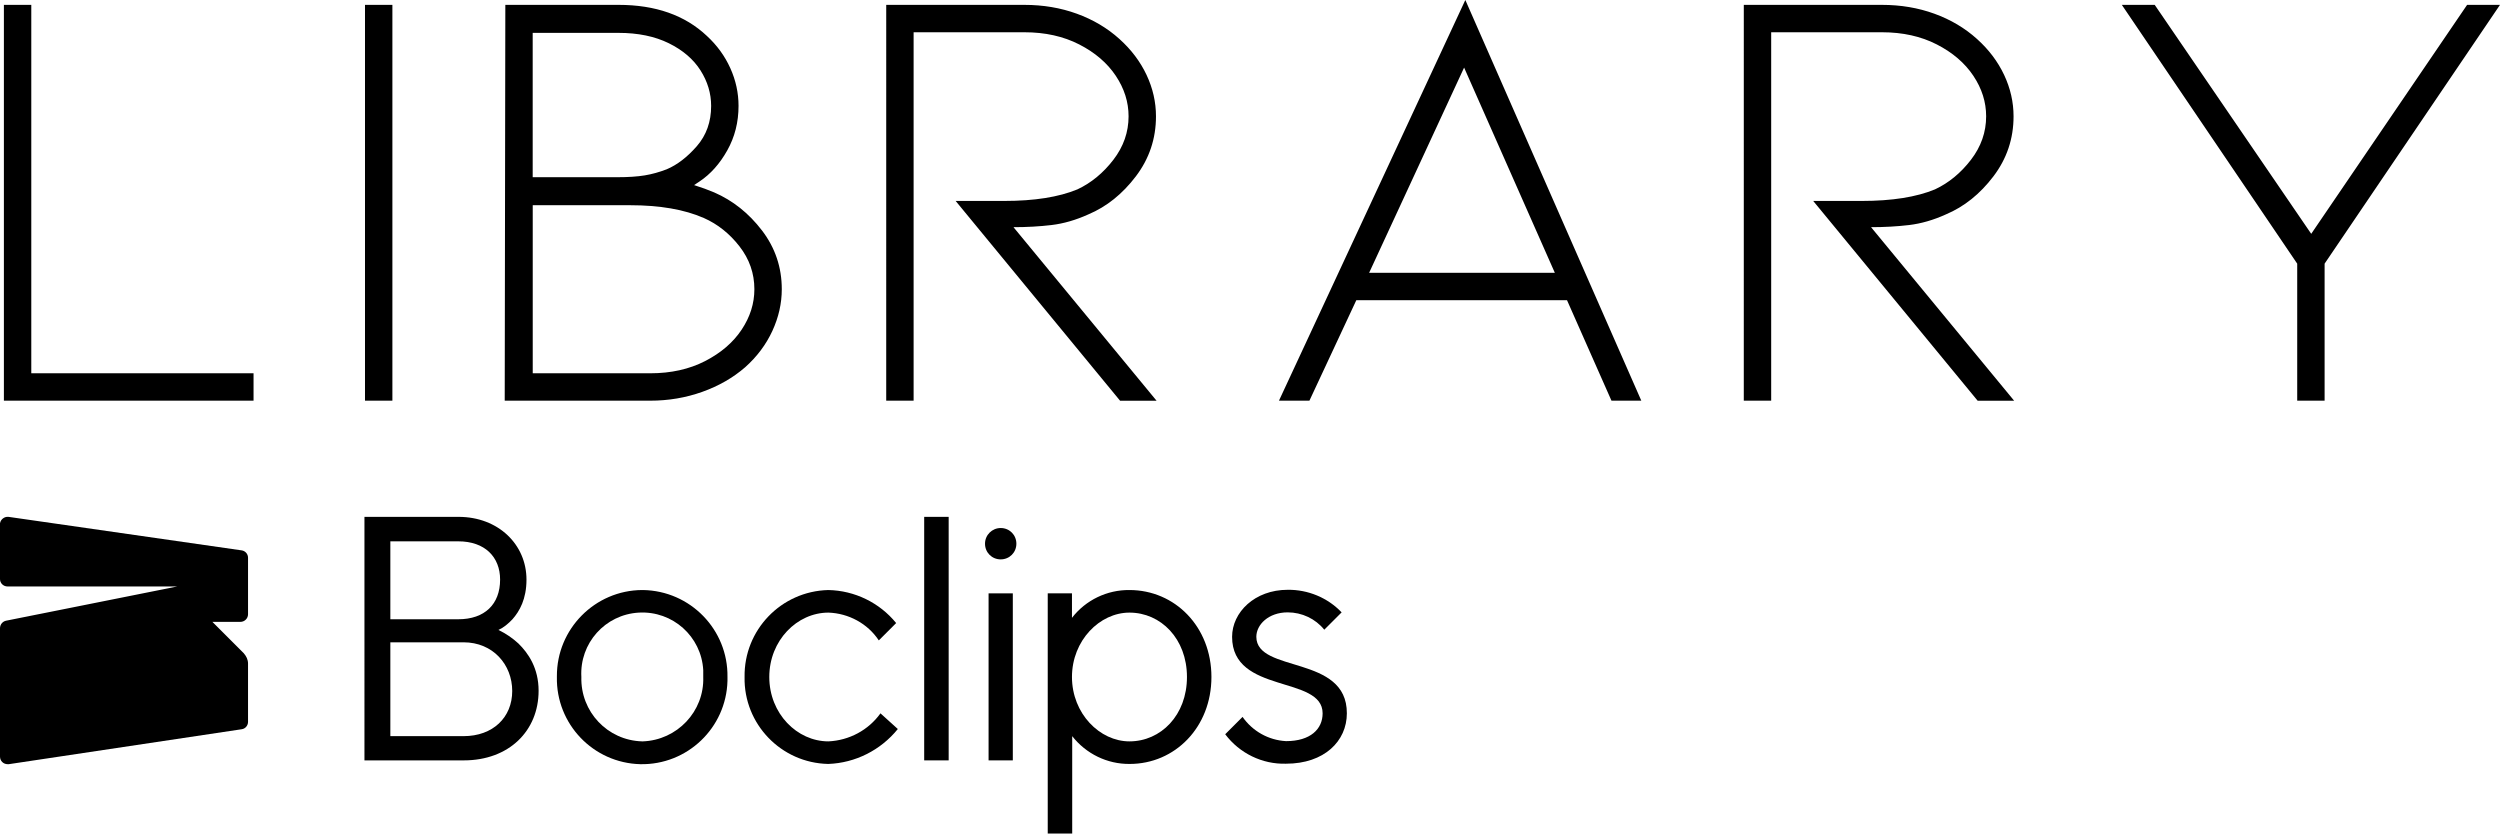
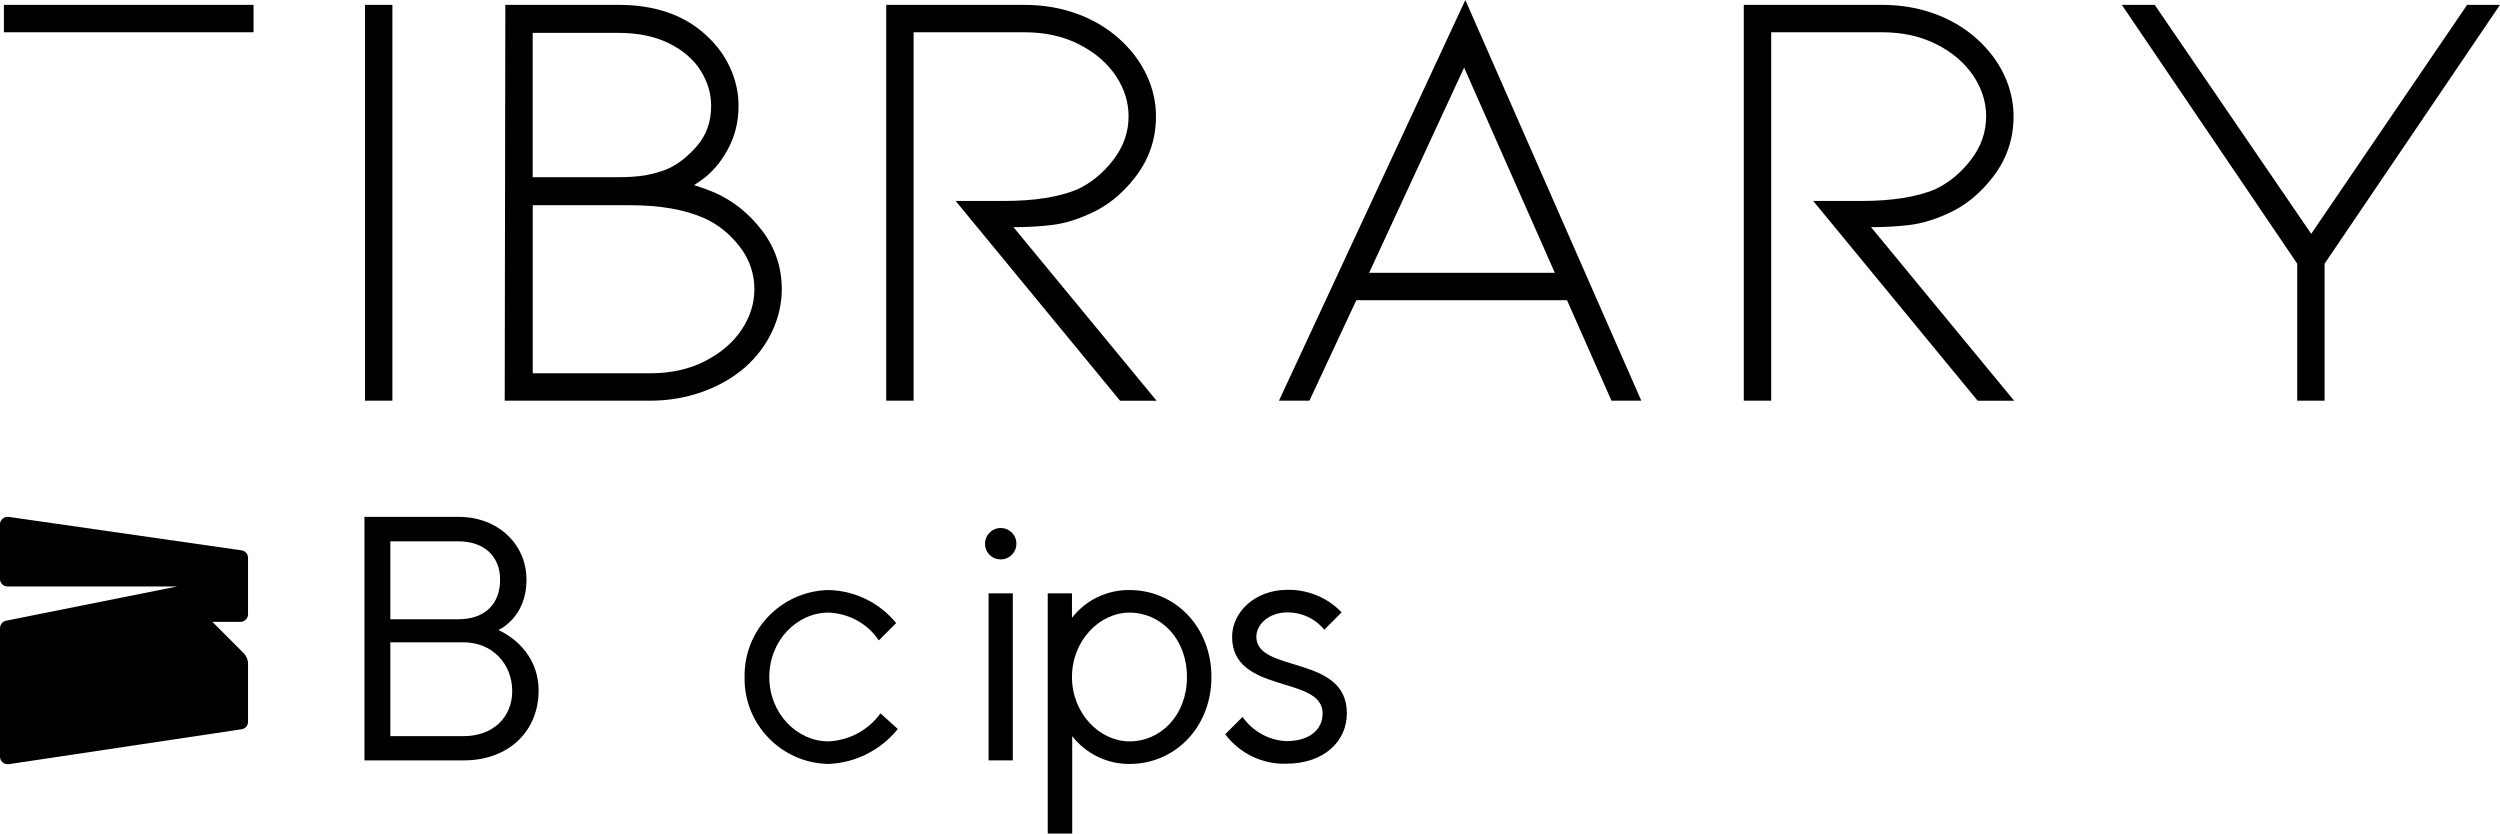
<svg xmlns="http://www.w3.org/2000/svg" id="Layer_2" data-name="Layer 2" viewBox="0 0 1052.27 350.85">
  <defs>
    <style>.cls-1{stroke-width:0}</style>
  </defs>
  <g id="Layer_1-2" data-name="Layer 1">
    <g data-name="Layer 1-2">
      <path id="Path_5085" d="M89.4 261.75h11.8c1.7 0 3.2-1.4 3.2-3.2v-23.8c0-1.6-1.2-2.9-2.7-3.1l-98.1-14.1c-1.7-.2-3.3 1-3.6 2.7v23.5c0 1.7 1.4 3.1 3.2 3.1h71.4l-72 14.4c-1.5.3-2.6 1.6-2.6 3.2v54c0 1.8 1.4 3.2 3.2 3.2h.5l98-14.7c1.6-.2 2.7-1.6 2.7-3.1v-24.6c0-.8-.2-1.6-.5-2.3s-.8-1.4-1.3-2z" class="cls-1" data-name="Path 5085" />
-       <path id="Path_5087" d="M270.3 248.35c-19.9.1-36 16.4-35.9 36.3v.3c-.4 19.8 15.3 36.2 35.1 36.7 19.8.4 36.2-15.3 36.7-35.1v-1.6c.3-19.9-15.6-36.3-35.6-36.6zm0 63.7c-14.6-.4-26-12.5-25.6-27.1-.8-14.2 10-26.3 24.2-27.1s26.3 10 27.1 24.2v2.9c.5 14.5-11 26.6-25.5 27.1z" class="cls-1" data-name="Path 5087" />
      <path id="Path_5088" d="M348.7 312.05c-13.2 0-24.9-11.7-24.9-27.1s11.7-27.1 24.9-27.1c8.5.3 16.5 4.6 21.2 11.7l7.3-7.3c-7-8.6-17.5-13.7-28.6-13.9-19.8.5-35.5 16.8-35.2 36.6-.4 19.8 15.4 36.2 35.2 36.6 11.4-.4 22.1-5.8 29.3-14.7l-7.3-6.6c-5.1 7.1-13.2 11.4-21.9 11.8" class="cls-1" data-name="Path 5088" />
-       <path id="Rectangle_8524" d="M389 217.55h10.3v102.5H389z" class="cls-1" data-name="Rectangle 8524" />
      <path id="Path_5089" d="M421.2 222.25c-3.6 0-6.6 2.9-6.6 6.6s2.9 6.6 6.6 6.6 6.6-2.9 6.6-6.6-2.9-6.6-6.6-6.6" class="cls-1" data-name="Path 5089" />
      <path id="Rectangle_8525" d="M416.1 249.75h10.2v70.3h-10.2z" class="cls-1" data-name="Rectangle 8525" />
      <path id="Path_5090" d="M475.4 248.35c-9.4-.1-18.4 4.2-24.2 11.7v-10.3H441v101.1h10.3v-41c5.8 7.4 14.7 11.8 24.2 11.7 19 0 34.4-15.4 34.4-36.6s-15.4-36.6-34.5-36.6m0 63.7c-12.5 0-24.2-11.7-24.2-27.1s11.7-27.1 24.2-27.1c13.2 0 24.2 11 24.2 27.1s-11 27.1-24.2 27.1" class="cls-1" data-name="Path 5090" />
      <path id="Path_5091" d="M528.8 268.05c0-5.1 5.1-10.3 13.2-10.3 6 0 11.7 2.7 15.4 7.3l7.3-7.3c-5.9-6.2-14.2-9.6-22.7-9.5-13.9 0-23.4 9.5-23.4 19.8 0 24.2 38.1 16.1 38.1 32.2 0 6.6-5.1 11.7-15.4 11.7-7.4-.4-14.1-4.2-18.3-10.2l-7.3 7.3c6 8 15.6 12.7 25.6 12.4 16.1 0 25.6-9.5 25.6-21.2.1-24.8-38-16.8-38.1-32.2" class="cls-1" data-name="Path 5091" />
      <path d="M153.4 217.55H193c16.8 0 28.6 11.7 28.6 26.4 0 8.2-2.9 13.3-5.9 16.7-1.8 1.9-3.7 3.5-5.9 4.5q4.65 2.25 8.4 5.7c4.2 4.1 8.5 10.4 8.5 19.9 0 16.8-12.4 29.3-31.5 29.3h-41.8zm39.5 43.1c11.1 0 17.6-6.3 17.6-16.7 0-9.5-6.4-16.1-17.6-16.1h-28.6v32.8zm2.2 49.2c12.4 0 20.5-7.9 20.5-19s-8.1-20.5-20.5-20.5h-30.8v39.5z" class="cls-1" />
    </g>
-     <path d="M1.64 168.65V2.05h11.53v155.06h93.55v11.53H1.64Zm151.99 0V2.05h11.53v166.6zm167.1-71.64c5.55 7.27 8.33 15.51 8.33 24.73 0 5.98-1.33 11.83-3.97 17.56-2.65 5.73-6.45 10.81-11.41 15.25-5.13 4.45-11.15 7.91-18.07 10.38-6.92 2.48-14.23 3.72-21.91 3.72h-61.26l.26-166.6h47.67c15.55 0 27.94 4.36 37.16 13.07 4.27 3.93 7.56 8.46 9.87 13.58s3.46 10.42 3.46 15.89c0 6.84-1.58 13.07-4.74 18.71s-7.05 10-11.66 13.07l-2.31 1.54c3.24 1.03 6.06 2.05 8.46 3.08 7.86 3.42 14.57 8.76 20.12 16.02m-96.5-22.42h35.63c4.61 0 8.46-.26 11.53-.77s6.15-1.37 9.23-2.56c4.44-1.88 8.67-5.13 12.69-9.74 4.01-4.61 6.02-10.25 6.02-16.92 0-5.29-1.5-10.29-4.49-14.99s-7.43-8.5-13.33-11.41c-5.9-2.9-12.94-4.36-21.15-4.36h-36.14v60.74Zm72.54 77.4c6.66-3.42 11.79-7.82 15.38-13.2s5.38-11.06 5.38-17.04c0-6.66-2.09-12.69-6.28-18.07s-9.19-9.35-14.99-11.92c-8.2-3.59-18.54-5.38-31.01-5.38h-41.01v70.74h49.47q13.065 0 23.07-5.13Zm174.67 16.66-69.2-84.07h20.5c12.64 0 22.9-1.62 30.76-4.87 5.81-2.73 10.85-6.88 15.12-12.43s6.41-11.66 6.41-18.33c0-5.98-1.79-11.66-5.38-17.04s-8.71-9.78-15.38-13.2q-9.99-5.13-23.07-5.13h-46.65v155.06h-11.53V2.05h58.18c7.86 0 15.21 1.24 22.04 3.72s12.82 6.02 17.94 10.64c4.95 4.45 8.75 9.48 11.41 15.12 2.65 5.64 3.97 11.45 3.97 17.43 0 9.4-2.82 17.81-8.46 25.25-5.64 7.43-12.3 12.78-19.99 16.02-5.3 2.4-10.47 3.89-15.51 4.49q-7.56.9-16.02.9l60.23 73.05h-15.38Zm99.45-42.29-19.74 42.29h-12.82L616.77 0l74.07 168.65h-12.56l-18.71-42.29zm45.37-97.91-39.98 86.38h78.17zm216.14 140.2-69.2-84.07h20.5c12.64 0 22.9-1.62 30.76-4.87 5.81-2.73 10.85-6.88 15.12-12.43s6.41-11.66 6.41-18.33c0-5.98-1.79-11.66-5.38-17.04s-8.71-9.78-15.38-13.2q-9.99-5.13-23.07-5.13h-46.65v155.06h-11.53V2.05h58.18c7.86 0 15.21 1.24 22.04 3.72s12.82 6.02 17.94 10.64c4.95 4.45 8.75 9.48 11.41 15.12 2.65 5.64 3.97 11.45 3.97 17.43 0 9.4-2.82 17.81-8.46 25.25-5.64 7.43-12.3 12.78-19.99 16.02-5.3 2.4-10.47 3.89-15.51 4.49q-7.56.9-16.02.9l60.23 73.05h-15.38Zm140.42-70.23 65.61-96.37h13.84l-73.82 108.93v57.67h-11.53v-57.67L893.1 2.05h13.84l65.87 96.37Z" class="cls-1" />
+     <path d="M1.64 168.65V2.05h11.53h93.55v11.53H1.64Zm151.99 0V2.05h11.53v166.6zm167.1-71.64c5.55 7.27 8.33 15.51 8.33 24.73 0 5.98-1.33 11.83-3.97 17.56-2.65 5.73-6.45 10.81-11.41 15.25-5.13 4.45-11.15 7.91-18.07 10.38-6.92 2.48-14.23 3.72-21.91 3.72h-61.26l.26-166.6h47.67c15.55 0 27.94 4.36 37.16 13.07 4.27 3.93 7.56 8.46 9.87 13.58s3.46 10.42 3.46 15.89c0 6.84-1.58 13.07-4.74 18.71s-7.05 10-11.66 13.07l-2.31 1.54c3.24 1.03 6.06 2.05 8.46 3.08 7.86 3.42 14.57 8.76 20.12 16.02m-96.5-22.42h35.63c4.61 0 8.46-.26 11.53-.77s6.15-1.37 9.23-2.56c4.44-1.88 8.67-5.13 12.69-9.74 4.01-4.61 6.02-10.25 6.02-16.92 0-5.29-1.5-10.29-4.49-14.99s-7.43-8.5-13.33-11.41c-5.9-2.9-12.94-4.36-21.15-4.36h-36.14v60.74Zm72.54 77.4c6.66-3.42 11.79-7.82 15.38-13.2s5.38-11.06 5.38-17.04c0-6.66-2.09-12.69-6.28-18.07s-9.19-9.35-14.99-11.92c-8.2-3.59-18.54-5.38-31.01-5.38h-41.01v70.74h49.47q13.065 0 23.07-5.13Zm174.67 16.66-69.2-84.07h20.5c12.64 0 22.9-1.62 30.76-4.87 5.81-2.73 10.85-6.88 15.12-12.43s6.41-11.66 6.41-18.33c0-5.98-1.79-11.66-5.38-17.04s-8.71-9.78-15.38-13.2q-9.99-5.13-23.07-5.13h-46.65v155.06h-11.53V2.05h58.18c7.86 0 15.21 1.24 22.04 3.72s12.82 6.02 17.94 10.64c4.95 4.45 8.75 9.48 11.41 15.12 2.65 5.64 3.97 11.45 3.97 17.43 0 9.4-2.82 17.81-8.46 25.25-5.64 7.43-12.3 12.78-19.99 16.02-5.3 2.4-10.47 3.89-15.51 4.49q-7.56.9-16.02.9l60.23 73.05h-15.38Zm99.45-42.29-19.74 42.29h-12.82L616.77 0l74.07 168.65h-12.56l-18.71-42.29zm45.37-97.91-39.98 86.38h78.17zm216.14 140.2-69.2-84.07h20.5c12.64 0 22.9-1.62 30.76-4.87 5.81-2.73 10.85-6.88 15.12-12.43s6.41-11.66 6.41-18.33c0-5.98-1.79-11.66-5.38-17.04s-8.71-9.78-15.38-13.2q-9.99-5.13-23.07-5.13h-46.65v155.06h-11.53V2.05h58.18c7.86 0 15.21 1.24 22.04 3.72s12.82 6.02 17.94 10.64c4.95 4.45 8.75 9.48 11.41 15.12 2.65 5.64 3.97 11.45 3.97 17.43 0 9.4-2.82 17.81-8.46 25.25-5.64 7.43-12.3 12.78-19.99 16.02-5.3 2.4-10.47 3.89-15.51 4.49q-7.56.9-16.02.9l60.23 73.05h-15.38Zm140.42-70.23 65.61-96.37h13.84l-73.82 108.93v57.67h-11.53v-57.67L893.1 2.05h13.84l65.87 96.37Z" class="cls-1" />
  </g>
</svg>